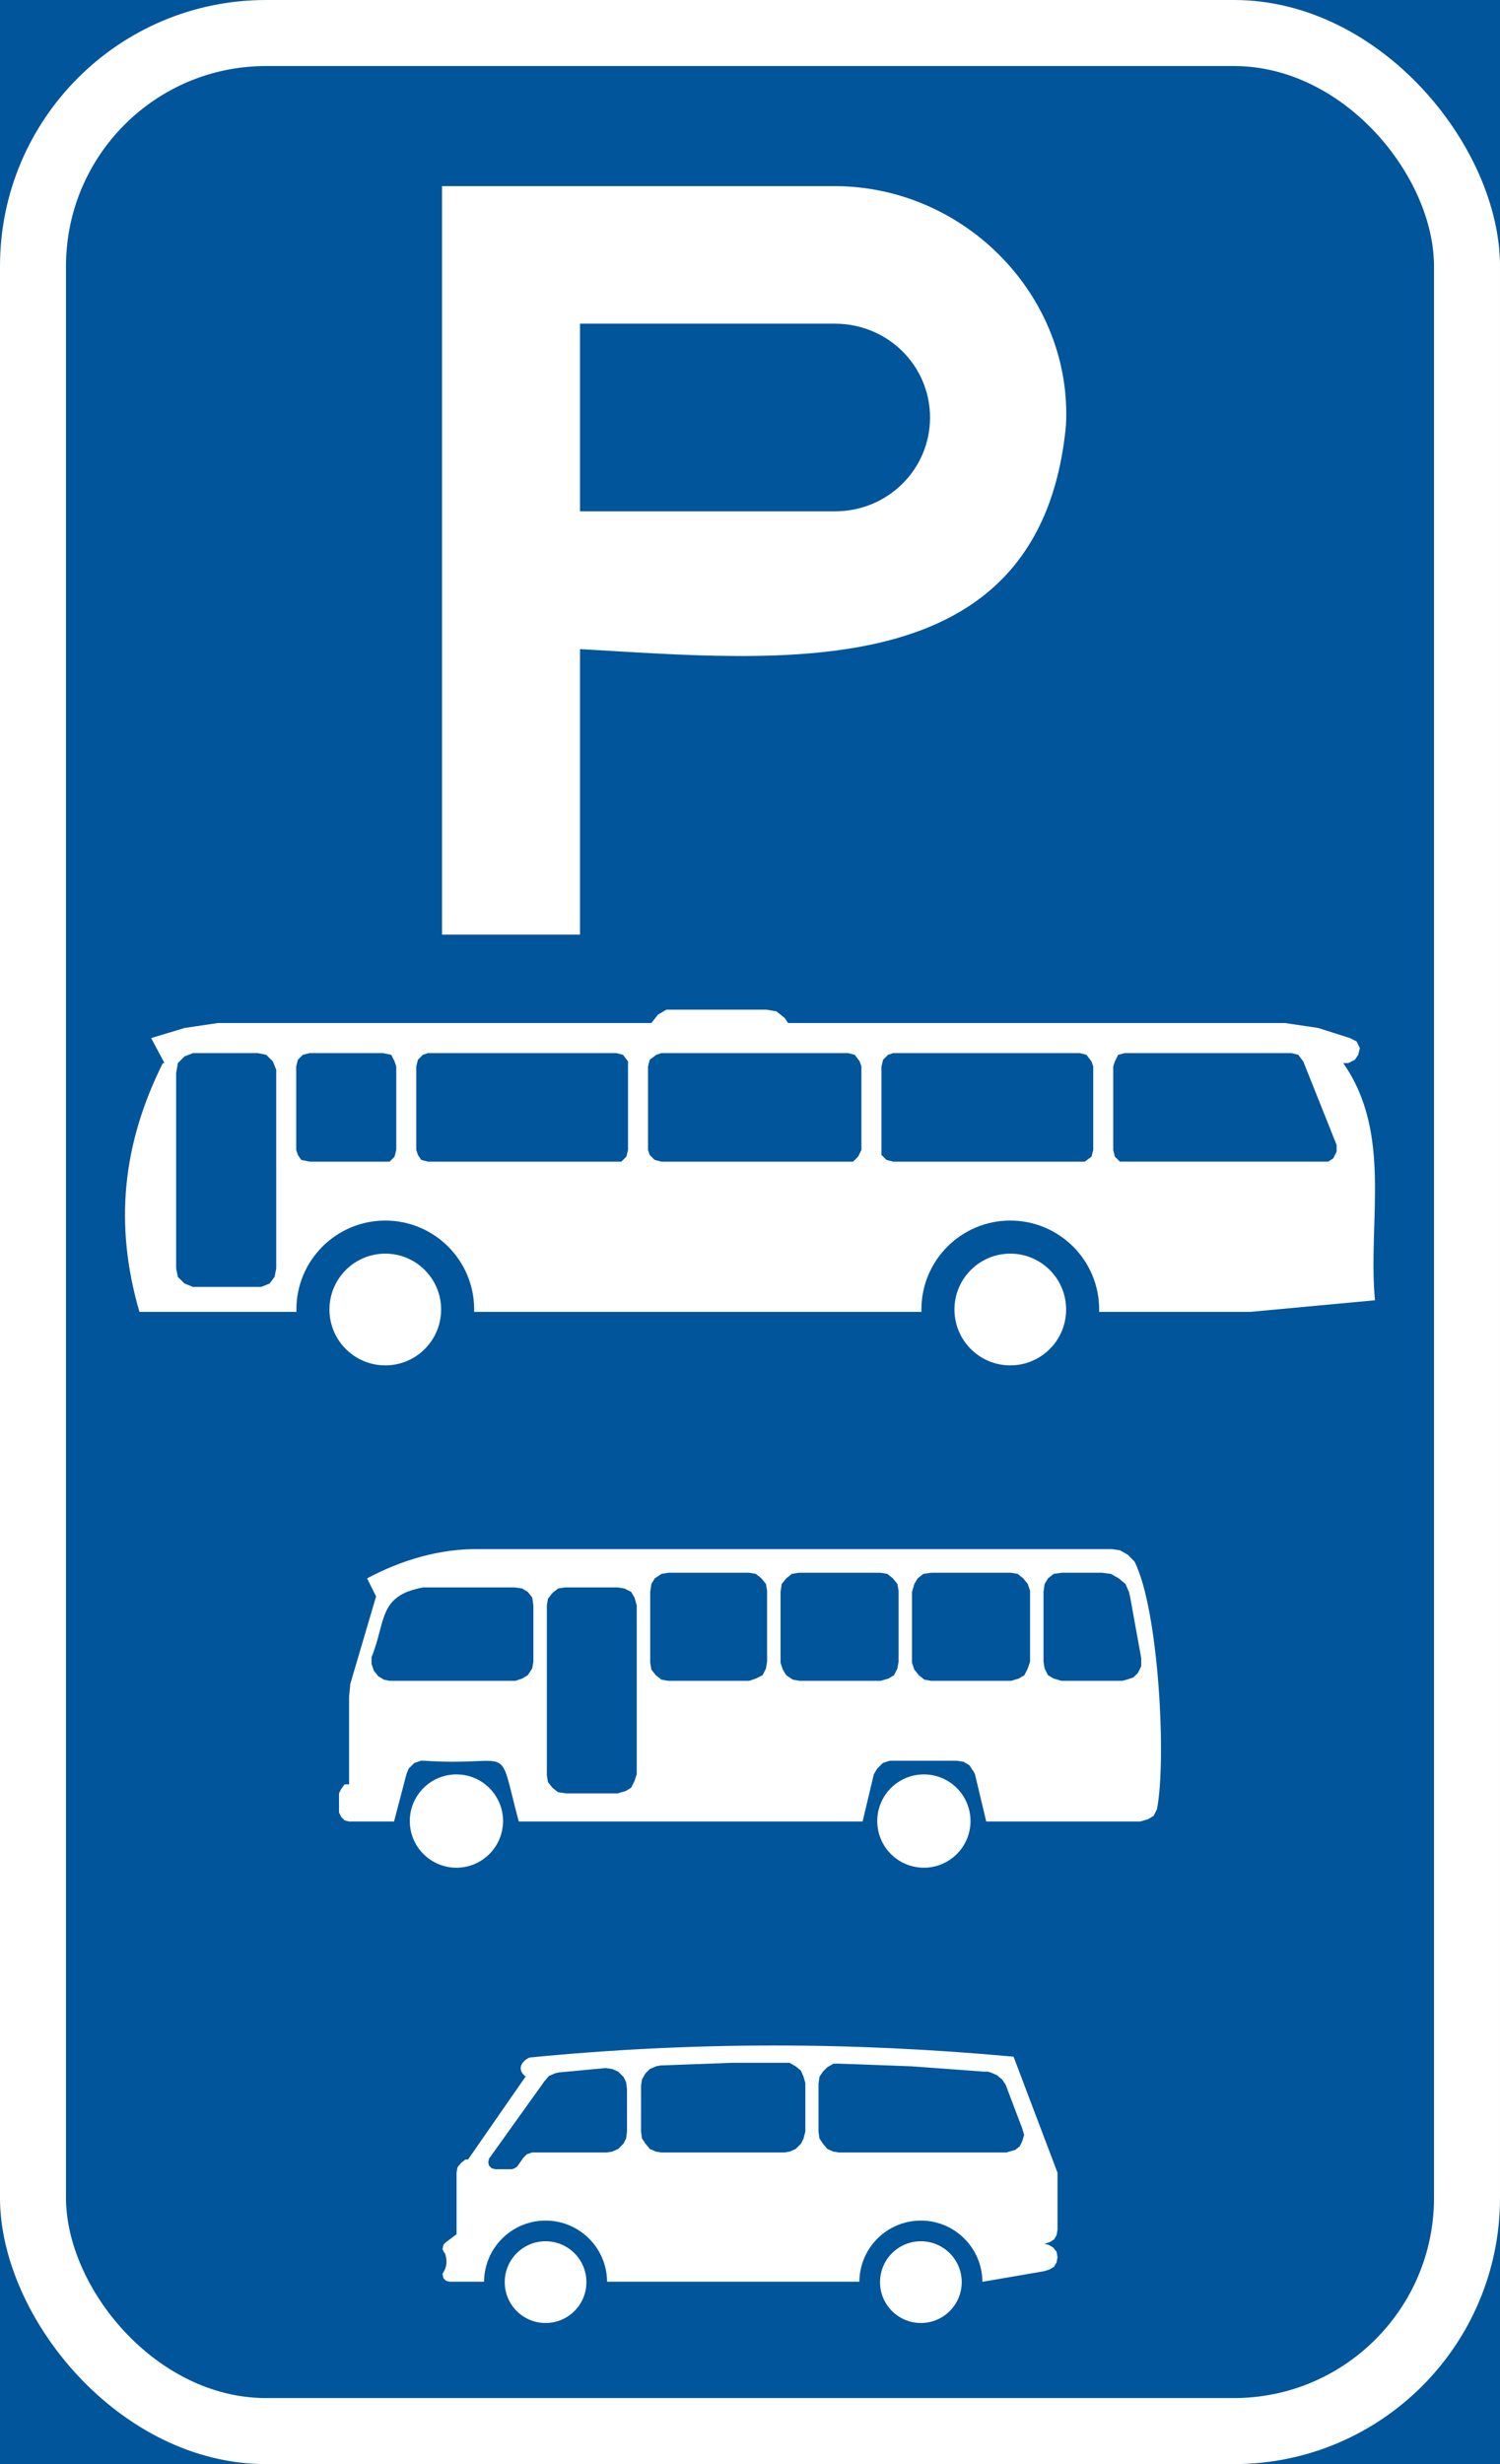
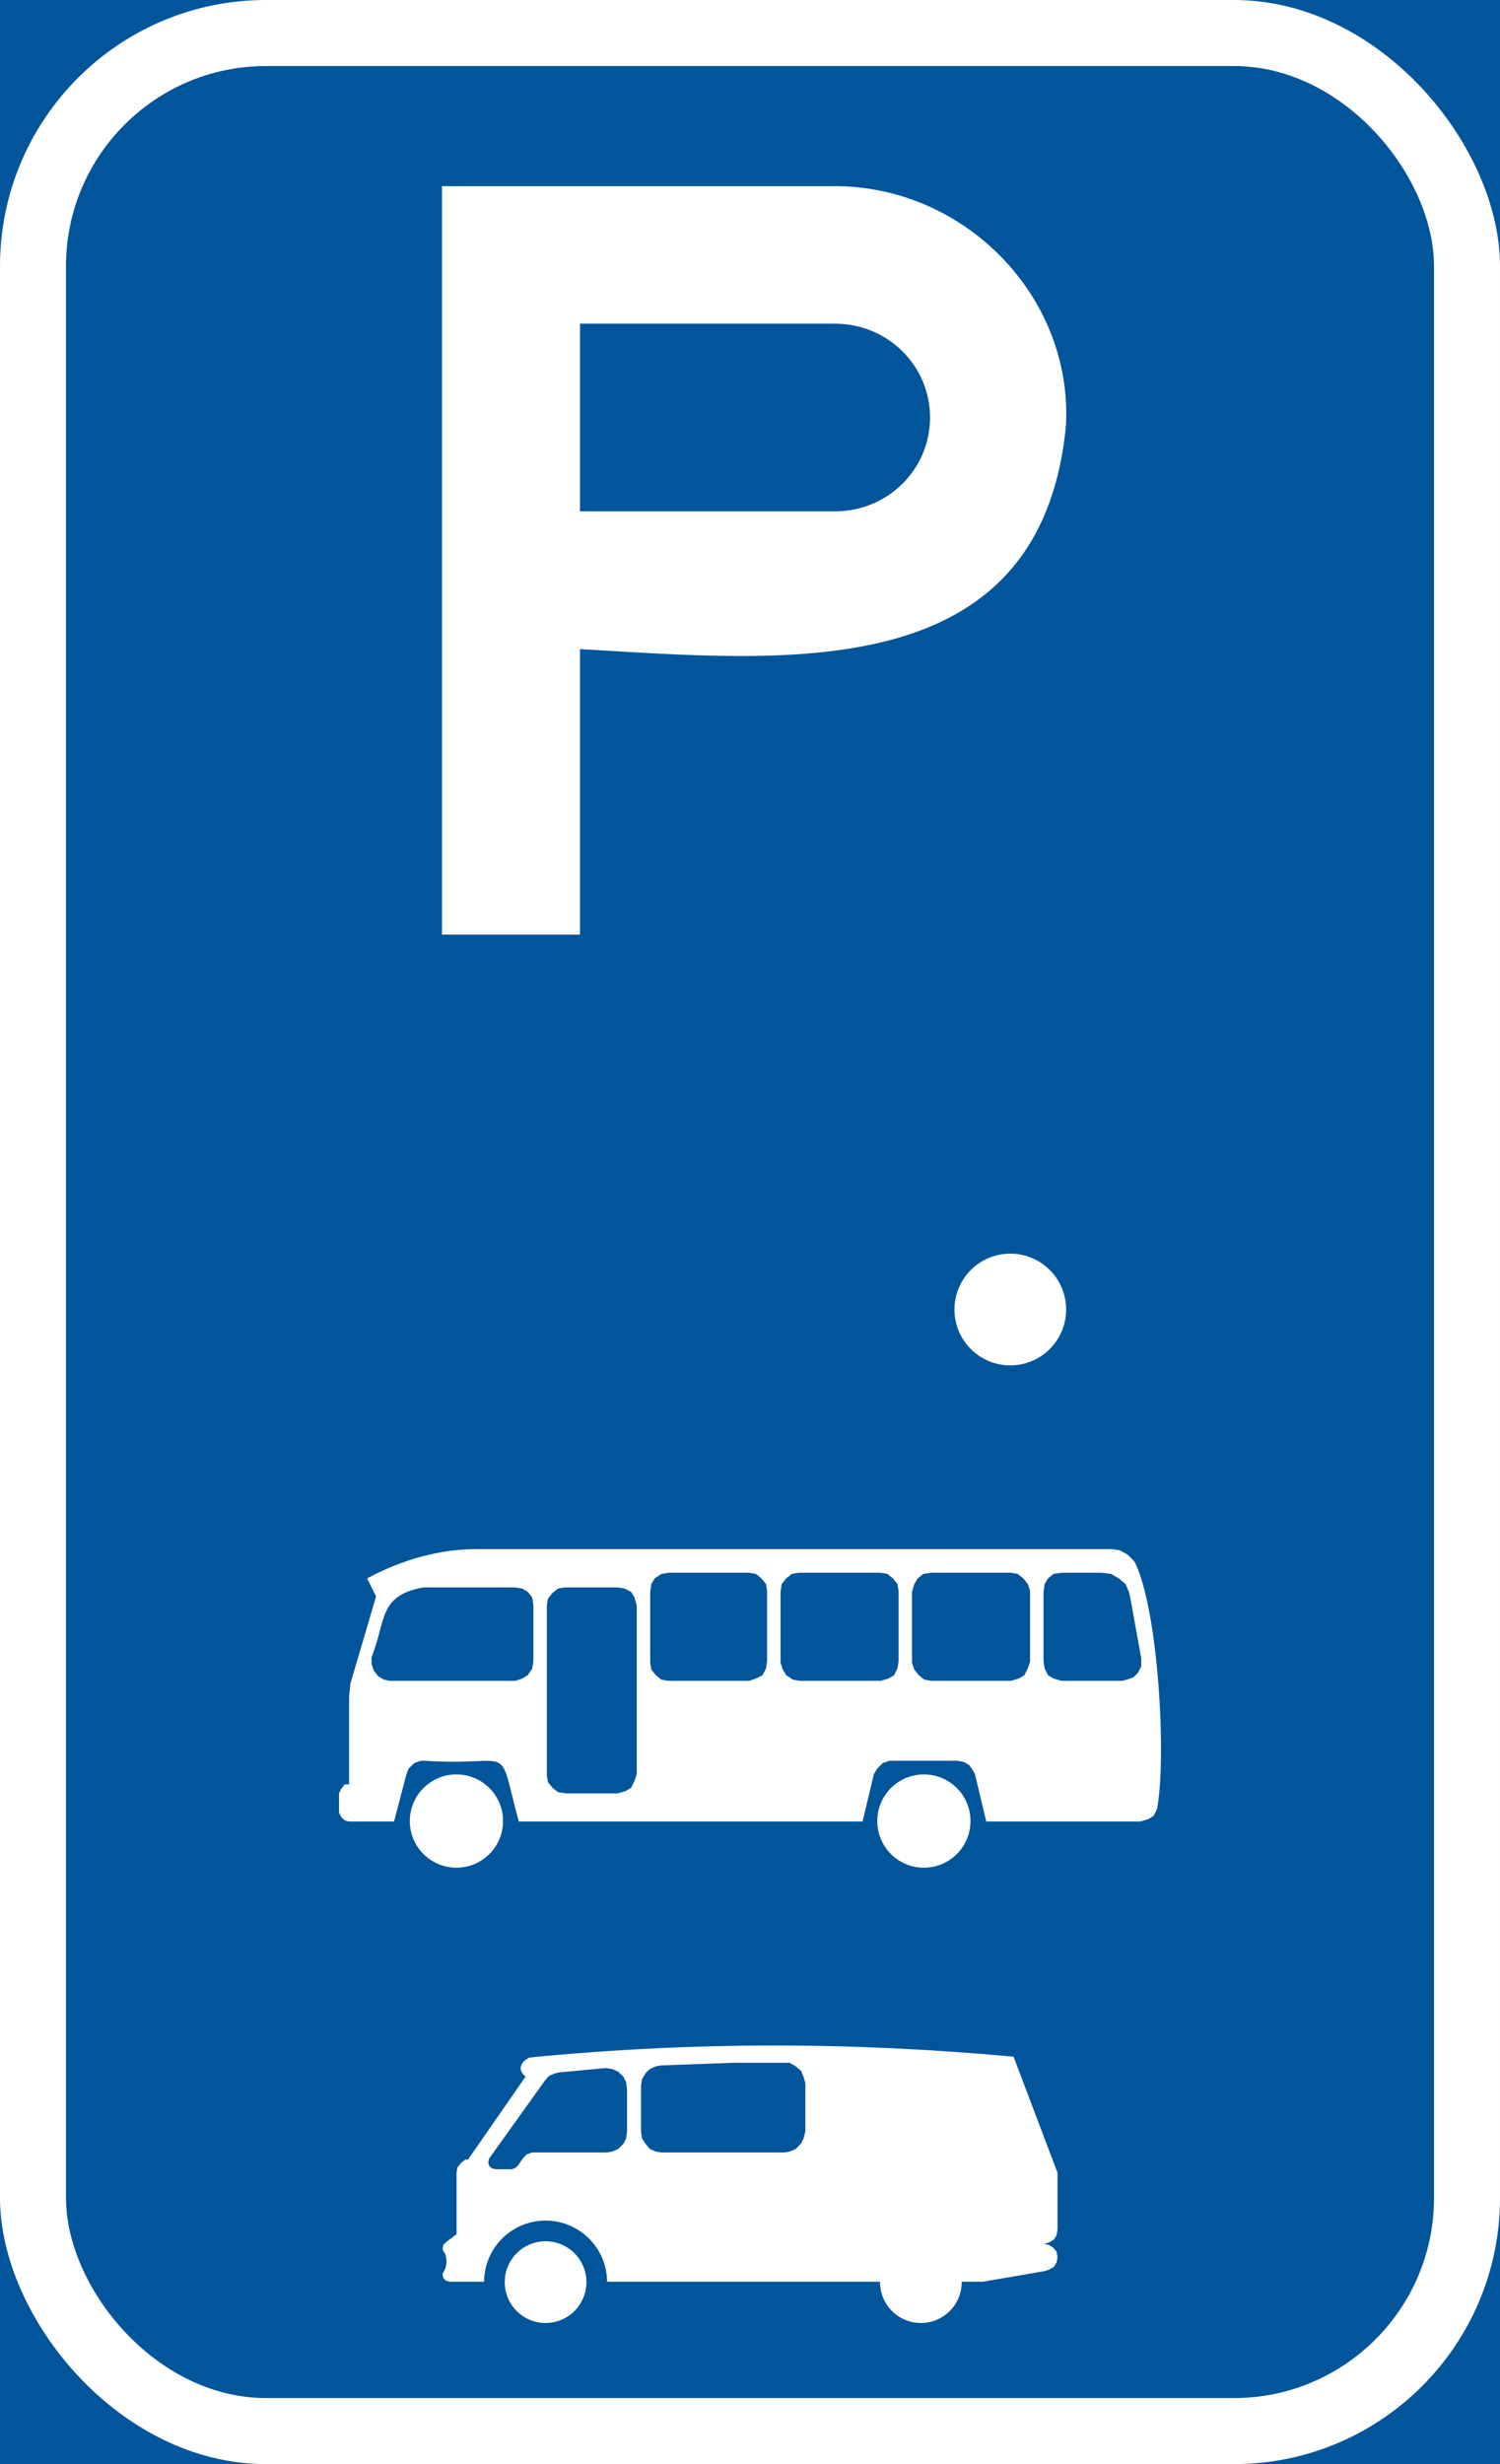
<svg xmlns="http://www.w3.org/2000/svg" xmlns:ns1="http://www.inkscape.org/namespaces/inkscape" xmlns:ns2="http://sodipodi.sourceforge.net/DTD/sodipodi-0.dtd" width="600" height="985" viewBox="0 0 600 985" id="svg2" version="1.1" ns1:version="0.91 r13725" ns2:docname="11.svg">
  <rect x="0" y="0" width="600" height="985" fill="#808080" stroke="none" />
  <defs id="defs4" />
  <ns2:namedview id="base" pagecolor="#ffffff" bordercolor="#666666" borderopacity="1.0" ns1:pageopacity="0.0" ns1:pageshadow="2" ns1:zoom="0.57421876" ns1:cx="498.45847" ns1:cy="580.16524" ns1:document-units="px" ns1:current-layer="layer1" showgrid="false" fit-margin-top="0" fit-margin-left="0" fit-margin-right="0" fit-margin-bottom="0" units="px" ns1:window-width="1920" ns1:window-height="1057" ns1:window-x="-8" ns1:window-y="-8" ns1:window-maximized="1" />
  <g ns1:label="Layer 1" ns1:groupmode="layer" id="layer1" transform="translate(829.205,2121.157)">
    <rect style="opacity:1;fill:#00559b;fill-opacity:1;stroke:none;stroke-width:2.4;stroke-linejoin:miter;stroke-miterlimit:4;stroke-dasharray:none;stroke-dashoffset:0;stroke-opacity:1" id="rect4182" width="600" height="985" x="-829.205" y="1136.157" transform="scale(1,-1)" />
    <rect y="-2121.157" x="-829.205" height="985" width="600" id="rect4184" style="opacity:1;fill:#ffffff;fill-opacity:1;stroke:none;stroke-width:2.4;stroke-linejoin:miter;stroke-miterlimit:4;stroke-dasharray:none;stroke-dashoffset:0;stroke-opacity:1" rx="106.4" ry="106.4" />
    <rect ry="80" rx="80" style="opacity:1;fill:#00559b;fill-opacity:1;stroke:none;stroke-width:2.4;stroke-linejoin:miter;stroke-miterlimit:4;stroke-dasharray:none;stroke-dashoffset:0;stroke-opacity:1" id="rect4195" width="547.2" height="932.2" x="-802.805" y="-2094.757" />
    <path ns1:connector-curvature="0" id="path31783" style="fill:#ffffff;fill-opacity:1;fill-rule:evenodd;stroke:none" d="m -494.826,-2046.757 c 52.225,0.369 94.748,44.597 92.005,95.719 -10.171,105.555 -114.457,93.812 -194.384,89.362 l 0,114.12 -55.2,0 0,-299.2" ns2:nodetypes="cccccc" />
    <path style="opacity:1;fill:#00559b;fill-opacity:1;stroke:none;stroke-width:25;stroke-linejoin:miter;stroke-miterlimit:4;stroke-dasharray:none;stroke-dashoffset:0;stroke-opacity:1" d="m -597.205,-1916.757 102.01,0 c 21.052,0 38,-16.725 38,-37.5 0,-20.775 -16.948,-37.5 -38,-37.5 l -102.01,0 z" id="rect31810" ns1:connector-curvature="0" ns2:nodetypes="cssscc" />
-     <path d="m -773.426,-1596.74 c -10.18,-34.846 -6.818,-67.064 9.347,-99.448 l 0.671,0 -5.341,-10.012 13.368,-4.027 13.312,-1.987 173.39,0 2.685,-3.356 3.356,-1.987 39.992,0 3.999,0.671 3.328,2.657 1.342,2.014 198.737,0 13.34,1.987 12.641,4.027 2.685,1.342 1.315,2.657 -0.644,2.685 -1.342,1.987 -2.657,1.342 -2.014,0 c 19.8,28.246 9.757,63.146 12.694,94.804 l -49.981,4.644" style="fill:#ffffff;fill-opacity:1;fill-rule:evenodd;stroke:none" id="path22598" ns1:connector-curvature="0" ns2:nodetypes="cccccccccccccccccccccccc" />
    <path d="m -718.718,-1692.189 0,-1.342 -1.342,-3.328 -2.657,-2.657 -3.328,-0.671 -26.009,0 -3.328,1.313 -2.685,2.685 -0.671,3.999 0,78.109 0.671,3.356 2.685,2.657 3.328,1.342 27.323,0 3.356,-1.342 1.987,-2.657 0.671,-3.356 0,-78.109" style="fill:#00559b;fill-opacity:1;fill-rule:nonzero;stroke:none" id="path22600" ns1:connector-curvature="0" />
    <path d="m -676.042,-1700.188 -29.336,0 -2.685,0.671 -1.987,1.987 -0.671,2.685 0,33.364 0.671,2.014 1.342,1.987 3.328,0.671 32.021,0 1.987,-1.987 0.671,-2.685 0,-33.364 -0.671,-2.014 -1.342,-2.657 -3.328,-0.671" style="fill:#00559b;fill-opacity:1;fill-rule:nonzero;stroke:none" id="path22602" ns1:connector-curvature="0" />
    <path d="m -582.664,-1700.188 -75.369,0 -2.014,0.671 -1.987,1.987 -0.671,2.685 0,33.364 0.671,2.014 1.342,1.987 2.657,0.671 77.382,0 1.987,-1.987 0.671,-2.685 0,-35.377 -2.014,-2.657 -2.657,-0.671" style="fill:#00559b;fill-opacity:1;fill-rule:nonzero;stroke:none" id="path22604" ns1:connector-curvature="0" />
    <path d="m -489.984,-1700.188 -74.669,0 -2.014,0.671 -2.657,1.987 -0.671,2.685 0,33.364 0.671,2.014 1.987,1.987 2.685,0.671 76.683,0 2.014,-1.987 1.313,-2.685 0,-33.364 -0.671,-2.014 -1.987,-2.657 -2.685,-0.671" style="fill:#00559b;fill-opacity:1;fill-rule:nonzero;stroke:none" id="path22606" ns1:connector-curvature="0" />
    <path d="m -397.277,-1700.188 -74.697,0 -1.987,0.671 -2.014,1.987 -0.644,2.685 0,35.377 1.987,1.987 2.657,0.671 76.711,0 2.657,-1.987 0.698,-2.685 0,-33.364 -0.698,-2.014 -2.014,-2.657 -2.657,-0.671" style="fill:#00559b;fill-opacity:1;fill-rule:nonzero;stroke:none" id="path22608" ns1:connector-curvature="0" />
    <path d="m -383.909,-1694.846 0.644,-2.014 1.342,-2.657 2.657,-0.671 66.671,0 2.685,0.671 2.014,2.657 13.34,33.392 0,2.657 -1.342,2.685 -1.987,1.313 -83.367,0 -2.014,-1.987 -0.644,-2.685 0,-33.364" style="fill:#00559b;fill-opacity:1;fill-rule:nonzero;stroke:none" id="path22610" ns1:connector-curvature="0" />
    <circle cy="-1597.692" cx="-675.09" id="circle22614" style="opacity:1;fill:#00559b;fill-opacity:1;stroke:none;stroke-width:2.4;stroke-linejoin:miter;stroke-miterlimit:4;stroke-dasharray:none;stroke-dashoffset:0;stroke-opacity:1" r="35.555" />
-     <ellipse style="opacity:1;fill:#ffffff;fill-opacity:1;stroke:none;stroke-width:2.4;stroke-linejoin:miter;stroke-miterlimit:4;stroke-dasharray:none;stroke-dashoffset:0;stroke-opacity:1" id="circle22618" cx="-675.09" cy="-1597.692" rx="22.335" ry="22.335" />
    <circle style="opacity:1;fill:#00559b;fill-opacity:1;stroke:none;stroke-width:2.4;stroke-linejoin:miter;stroke-miterlimit:4;stroke-dasharray:none;stroke-dashoffset:0;stroke-opacity:1" id="circle13421" cx="-425.09" cy="-1597.692" r="35.555" />
    <ellipse cy="-1597.692" cx="-425.09" id="circle13423" style="opacity:1;fill:#ffffff;fill-opacity:1;stroke:none;stroke-width:2.4;stroke-linejoin:miter;stroke-miterlimit:4;stroke-dasharray:none;stroke-dashoffset:0;stroke-opacity:1" rx="22.335" ry="22.335" />
    <path ns1:connector-curvature="0" id="path13415" style="fill:#ffffff;fill-opacity:1;fill-rule:evenodd;stroke:none" d="m -439.217,-1411.927 4.505,18.904 61.576,0 3.129,-0.905 2.262,-1.357 1.338,-2.695 c 3.864,-19.602 0.697,-79.726 -8.99,-98.969 l -2.695,-2.714 -3.148,-1.791 -3.148,-0.452 -253.05,0 c -15.681,-0.264 -31.193,4.316 -44.933,11.704 l 3.6,7.2 -10.347,35.075 0,0.453 -0.452,4.505 0,35.094 -1.79,0 -1.357,1.791 -0.886,1.809 0,7.652 0.886,1.791 1.357,1.357 1.79,0.452 17.981,0 4.957,-18.904 0.886,-2.243 2.262,-2.243 2.695,-0.905 1.338,0 c 36.583,2.526 28.875,-8.877 37.752,24.295 l 137.532,0 4.505,-18.904 1.338,-2.243 2.262,-2.243 2.695,-0.905 26.952,0 2.695,0.452 2.262,1.337 1.791,2.714 0.452,0.887" />
    <path ns1:connector-curvature="0" id="path13417" style="fill:#00559b;fill-opacity:1;fill-rule:nonzero;stroke:none" d="m -615.858,-1479.402 -0.452,-3.166 -1.791,-2.243 -2.243,-1.357 -3.148,-0.433 -36.414,0 c -18.094,3.298 -14.777,13.344 -20.676,27.876 l 0,2.714 0.905,2.695 1.791,2.243 2.262,1.357 2.243,0.452 50.342,0 2.695,-0.905 2.243,-1.339 1.791,-2.714 0.452,-2.695 0,-22.485" />
    <path ns1:connector-curvature="0" id="path13419" style="fill:#00559b;fill-opacity:1;fill-rule:nonzero;stroke:none" d="m -610.468,-1411.927 0,-67.475 0.452,-2.714 1.791,-2.243 2.262,-1.81 2.695,-0.433 21.128,0 2.695,0.433 2.695,1.357 1.338,2.243 0.905,3.166 0,67.475 -0.905,2.714 -1.338,2.695 -2.243,1.339 -3.148,0.905 -20.676,0 -3.148,-0.452 -2.262,-1.79 -1.791,-2.262 -0.452,-2.695 0,-0.452" />
    <path ns1:connector-curvature="0" id="path13421" style="fill:#00559b;fill-opacity:1;fill-rule:nonzero;stroke:none" d="m -569.116,-1456.916 0,-27.895 0.452,-3.147 1.357,-2.243 2.695,-1.809 2.695,-0.452 32.362,0 2.695,0.452 2.243,1.809 1.809,2.243 0.433,2.695 0,28.347 -0.433,2.695 -1.357,2.714 -2.695,1.339 -2.695,0.905 -32.362,0 -2.695,-0.452 -2.262,-1.79 -1.791,-2.262 -0.452,-2.695 0,-0.452" />
    <path ns1:connector-curvature="0" id="path13423" style="fill:#00559b;fill-opacity:1;fill-rule:nonzero;stroke:none" d="m -516.983,-1456.916 0,-27.895 0.452,-3.147 1.809,-2.243 2.243,-1.809 2.695,-0.452 32.814,0 2.695,0.452 2.243,1.809 1.791,2.243 0.471,2.695 0,28.347 -0.471,2.695 -1.338,2.714 -2.243,1.339 -3.148,0.905 -32.362,0 -2.695,-0.452 -2.695,-1.79 -1.357,-2.262 -0.905,-2.695 0,-0.452" />
    <path ns1:connector-curvature="0" id="path13425" style="fill:#00559b;fill-opacity:1;fill-rule:nonzero;stroke:none" d="m -464.398,-1456.916 0,-27.895 0.905,-3.147 1.357,-2.243 2.243,-1.809 3.148,-0.452 31.909,0 2.695,0.452 2.262,1.809 1.791,2.243 0.905,2.695 0,28.347 -0.905,2.695 -1.357,2.714 -2.243,1.339 -3.148,0.905 -31.909,0 -2.695,-0.452 -2.243,-1.79 -1.809,-2.262 -0.905,-2.695 0,-0.452" />
    <path ns1:connector-curvature="0" id="path13427" style="fill:#00559b;fill-opacity:1;fill-rule:nonzero;stroke:none" d="m -372.704,-1458.255 -4.486,-24.747 -0.452,-1.81 -1.357,-3.147 -2.695,-2.243 -3.148,-1.809 -3.6,-0.452 -16.171,0 -3.148,0.452 -2.243,1.809 -1.357,2.243 -0.434,3.147 0,27.895 0.434,2.695 1.357,2.714 2.243,1.339 3.148,0.905 24.276,0 1.791,-0.452 2.695,-0.905 1.809,-1.79 1.338,-2.695 0,-3.148" />
    <circle style="opacity:1;fill:#ffffff;fill-opacity:1;stroke:none;stroke-width:2.4;stroke-linejoin:miter;stroke-miterlimit:4;stroke-dasharray:none;stroke-dashoffset:0;stroke-opacity:1" id="path13429" cx="-646.635" cy="-1393.207" r="18.65" />
    <circle r="18.65" cy="-1393.207" cx="-459.655" id="circle13431" style="opacity:1;fill:#ffffff;fill-opacity:1;stroke:none;stroke-width:2.4;stroke-linejoin:miter;stroke-miterlimit:4;stroke-dasharray:none;stroke-dashoffset:0;stroke-opacity:1" />
    <path ns1:connector-curvature="0" id="path13371" style="fill:#ffffff;fill-opacity:1;fill-rule:evenodd;stroke:none" d="m -649.393,-1209.053 -1.399,-0.367 -1.06,-1.046 -0.353,-1.752 c 1.722,-2.62 2.017,-4.873 1.06,-8.097 l -0.353,-0.339 -0.707,-1.413 0.353,-1.752 1.06,-1.046 4.21,-3.18 0,-24.6 0.353,-2.105 1.413,-1.752 1.752,-1.399 1.06,0 23.187,-33.389 0,0.353 c -3.666,-2.738 -2.149,-6.08 1.413,-7.744 65.379,-6.374 128.226,-6.33 193.62,-0.339 l 17.578,46.373 0,22.848 -0.353,2.105 -1.046,1.767 -1.767,1.06 -2.105,0.691 1.752,0.353 1.752,1.06 1.413,1.752 0.353,2.105 -0.353,2.105 -1.046,1.767 -1.767,1.06 -2.105,0.691 -24.6,4.228" ns2:nodetypes="cccccccccccccccccccccccccccccccccc" />
    <path ns1:connector-curvature="0" id="path13373" style="fill:#00559b;fill-opacity:1;fill-rule:nonzero;stroke:none" d="m -587.179,-1294.454 0.339,0 2.473,0.353 2.444,1.06 2.12,2.105 1.045,2.105 0.353,2.812 0,16.856 -0.353,2.812 -1.045,2.105 -2.12,2.12 -2.444,1.06 -2.12,0.339 -29.87,0 -2.105,0.707 -1.413,1.413 -2.444,3.504 -1.06,0.707 -1.06,0.353 -6.669,0 -1.413,-0.353 -1.06,-1.06 -0.339,-1.399 0.339,-1.413 22.141,-30.916 1.767,-2.105 2.444,-1.06 1.413,-0.353 18.638,-1.752" />
    <path ns1:connector-curvature="0" id="path13375" style="fill:#00559b;fill-opacity:1;fill-rule:nonzero;stroke:none" d="m -565.053,-1295.514 -1.752,0.353 -2.459,1.06 -1.767,1.752 -1.399,2.459 -0.353,2.458 0,18.27 0.353,2.812 1.399,2.105 1.767,2.12 2.459,1.06 2.105,0.339 49.2,0 2.105,-0.339 2.473,-1.06 2.105,-2.12 1.046,-2.105 0.707,-2.812 0,-19.33 -0.707,-2.444 -1.046,-2.473 -2.105,-1.752 -2.473,-1.413 -22.833,0 -28.825,1.06" />
-     <path ns1:connector-curvature="0" id="path13377" style="fill:#00559b;fill-opacity:1;fill-rule:nonzero;stroke:none" d="m -420.264,-1270.207 -6.669,-17.578 -1.413,-2.105 -2.105,-1.752 -2.459,-1.06 -1.06,-0.339 -1.752,0 -28.825,-2.12 -28.81,-1.06 -2.458,0 -2.459,1.413 -1.767,1.767 -1.399,2.105 -0.353,2.812 0,18.962 0.353,2.812 1.399,2.105 1.767,2.12 2.459,1.06 2.105,0.339 67.116,0 1.06,-0.339 2.459,-0.707 1.767,-1.413 1.046,-2.105 0.707,-2.458 -0.707,-2.459" />
    <circle style="opacity:1;fill:#00559b;fill-opacity:1;stroke:none;stroke-width:2.4;stroke-linejoin:miter;stroke-miterlimit:4;stroke-dasharray:none;stroke-dashoffset:0;stroke-opacity:1" id="path13379" cx="-610.975" cy="-1208.897" r="24.6" />
    <ellipse cy="-1208.897" cx="-610.975" id="circle13381" style="opacity:1;fill:#ffffff;fill-opacity:1;stroke:none;stroke-width:2.4;stroke-linejoin:miter;stroke-miterlimit:4;stroke-dasharray:none;stroke-dashoffset:0;stroke-opacity:1" rx="16.34" ry="16.34" />
-     <circle r="24.6" cy="-1208.897" cx="-460.855" id="circle13406" style="opacity:1;fill:#00559b;fill-opacity:1;stroke:none;stroke-width:2.4;stroke-linejoin:miter;stroke-miterlimit:4;stroke-dasharray:none;stroke-dashoffset:0;stroke-opacity:1" />
    <ellipse ry="16.34" rx="16.34" style="opacity:1;fill:#ffffff;fill-opacity:1;stroke:none;stroke-width:2.4;stroke-linejoin:miter;stroke-miterlimit:4;stroke-dasharray:none;stroke-dashoffset:0;stroke-opacity:1" id="ellipse13408" cx="-460.855" cy="-1208.897" />
  </g>
</svg>